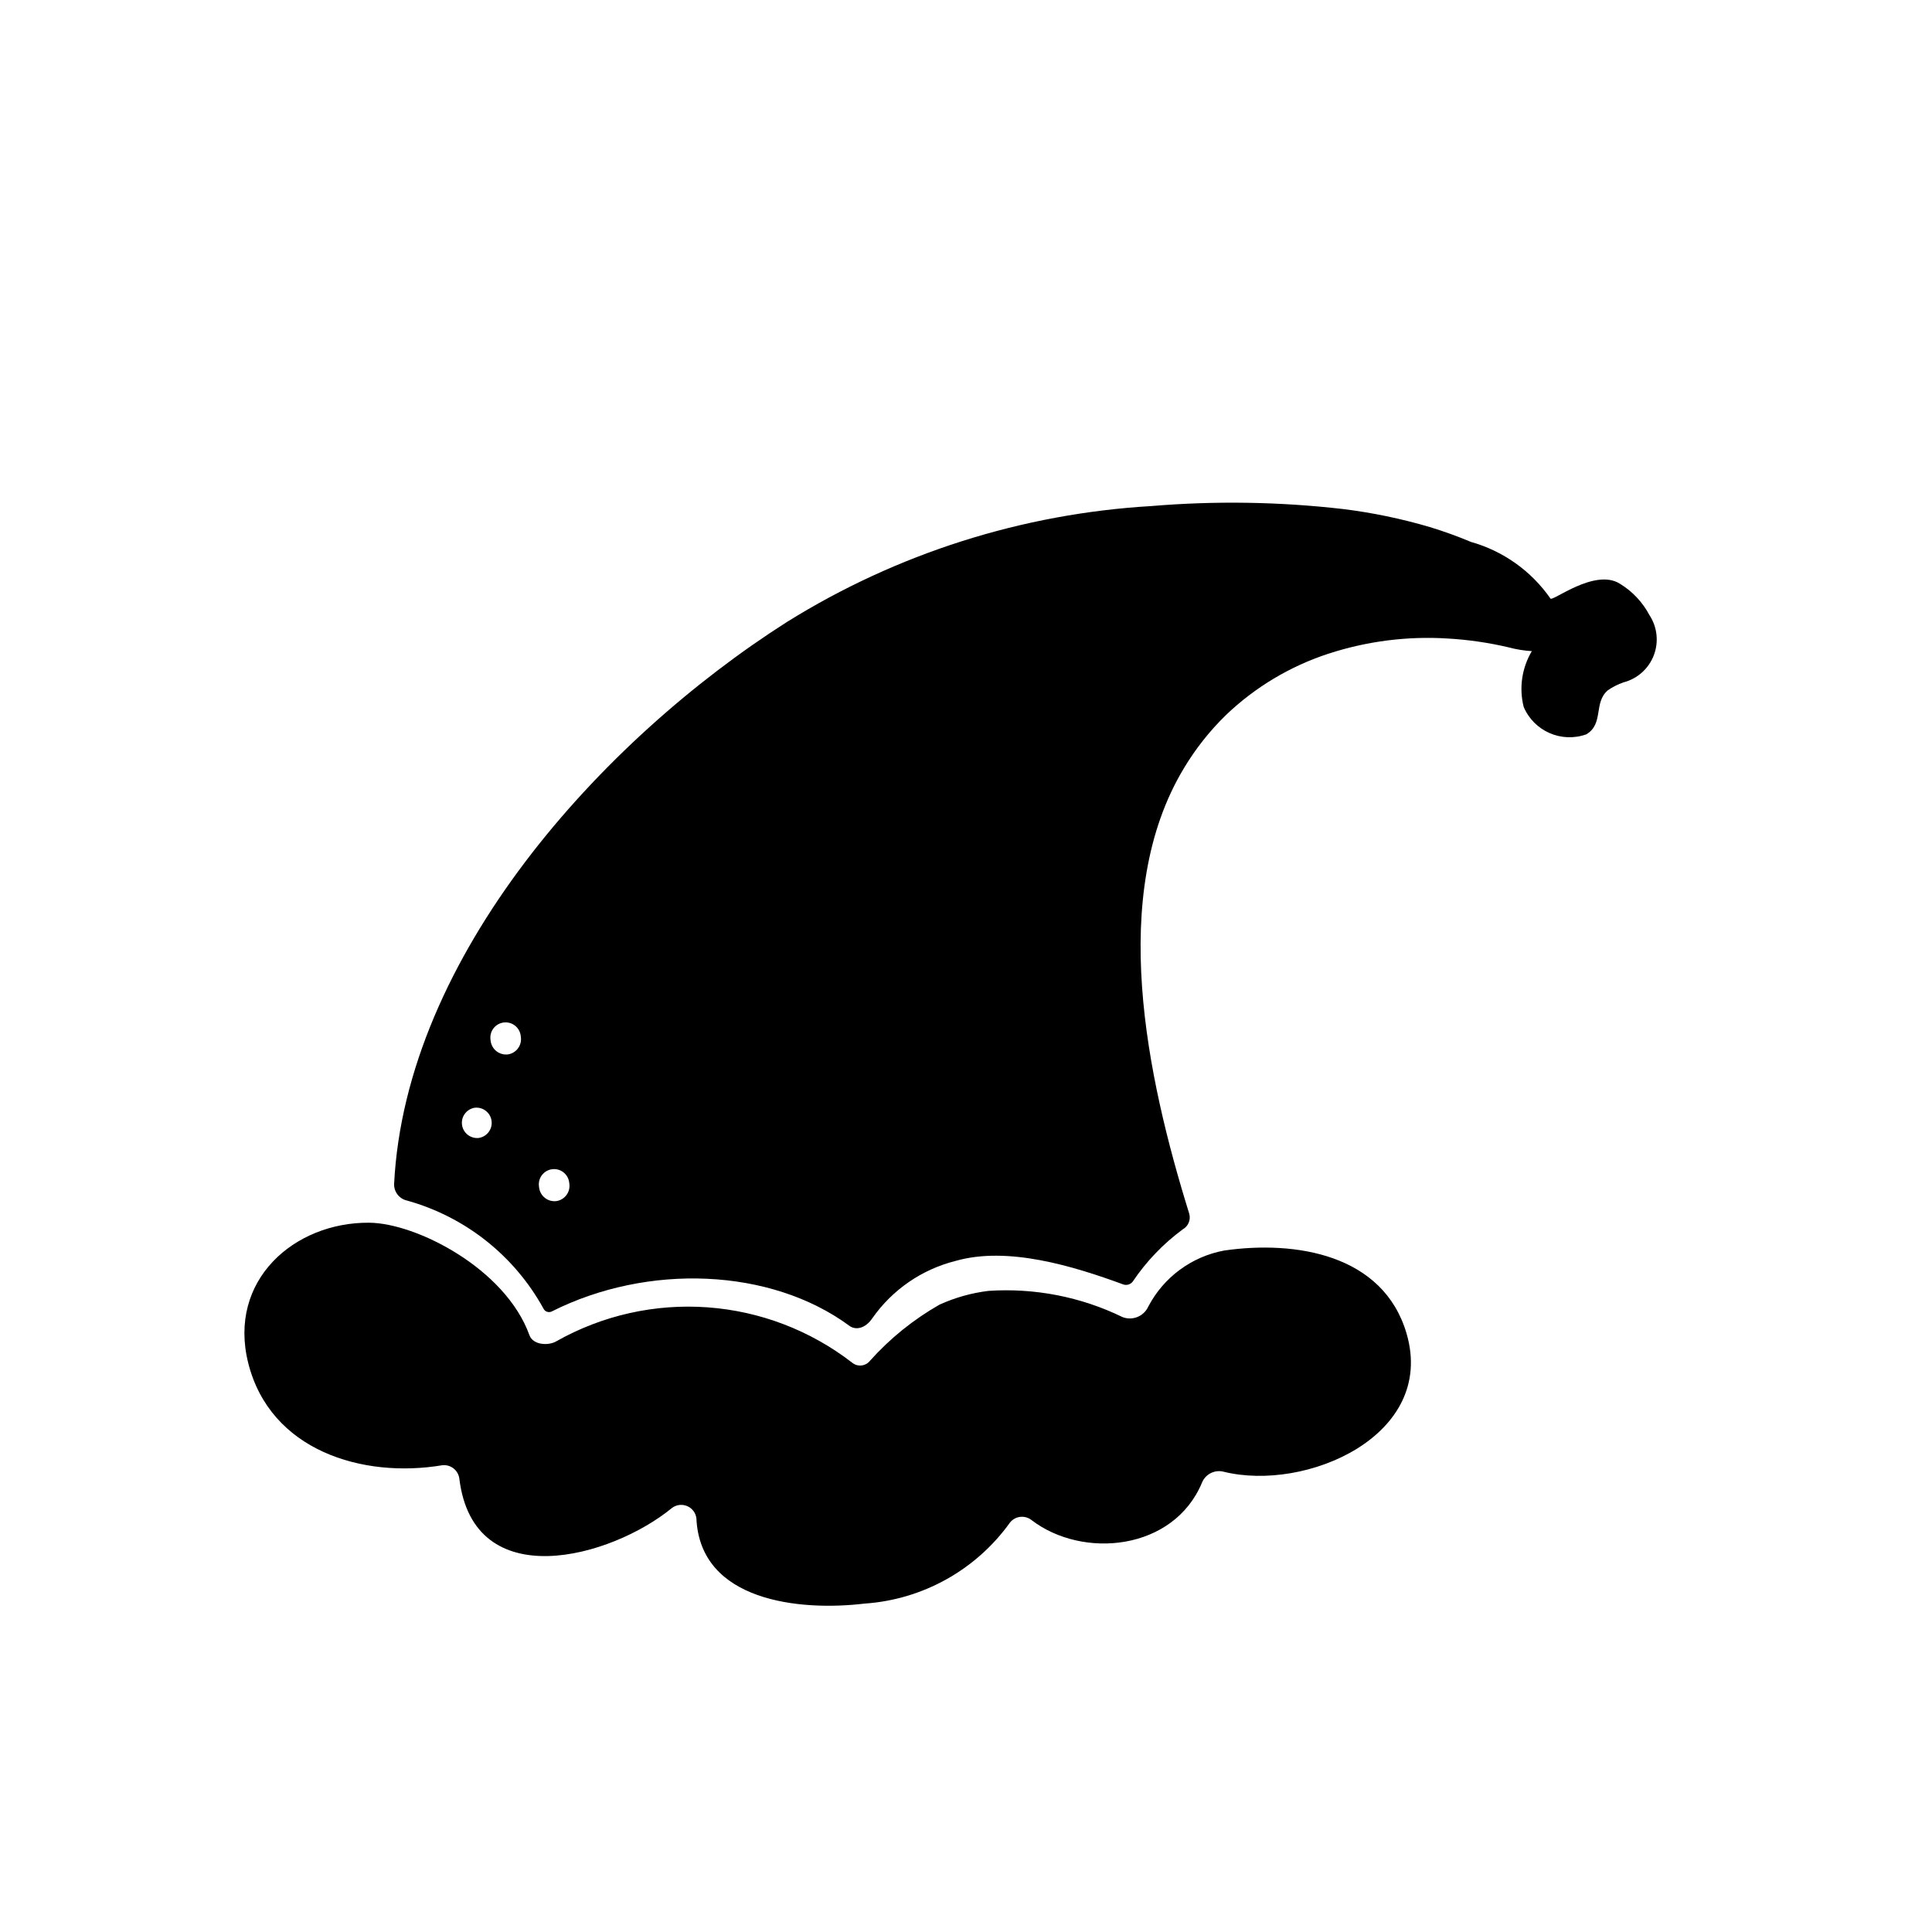
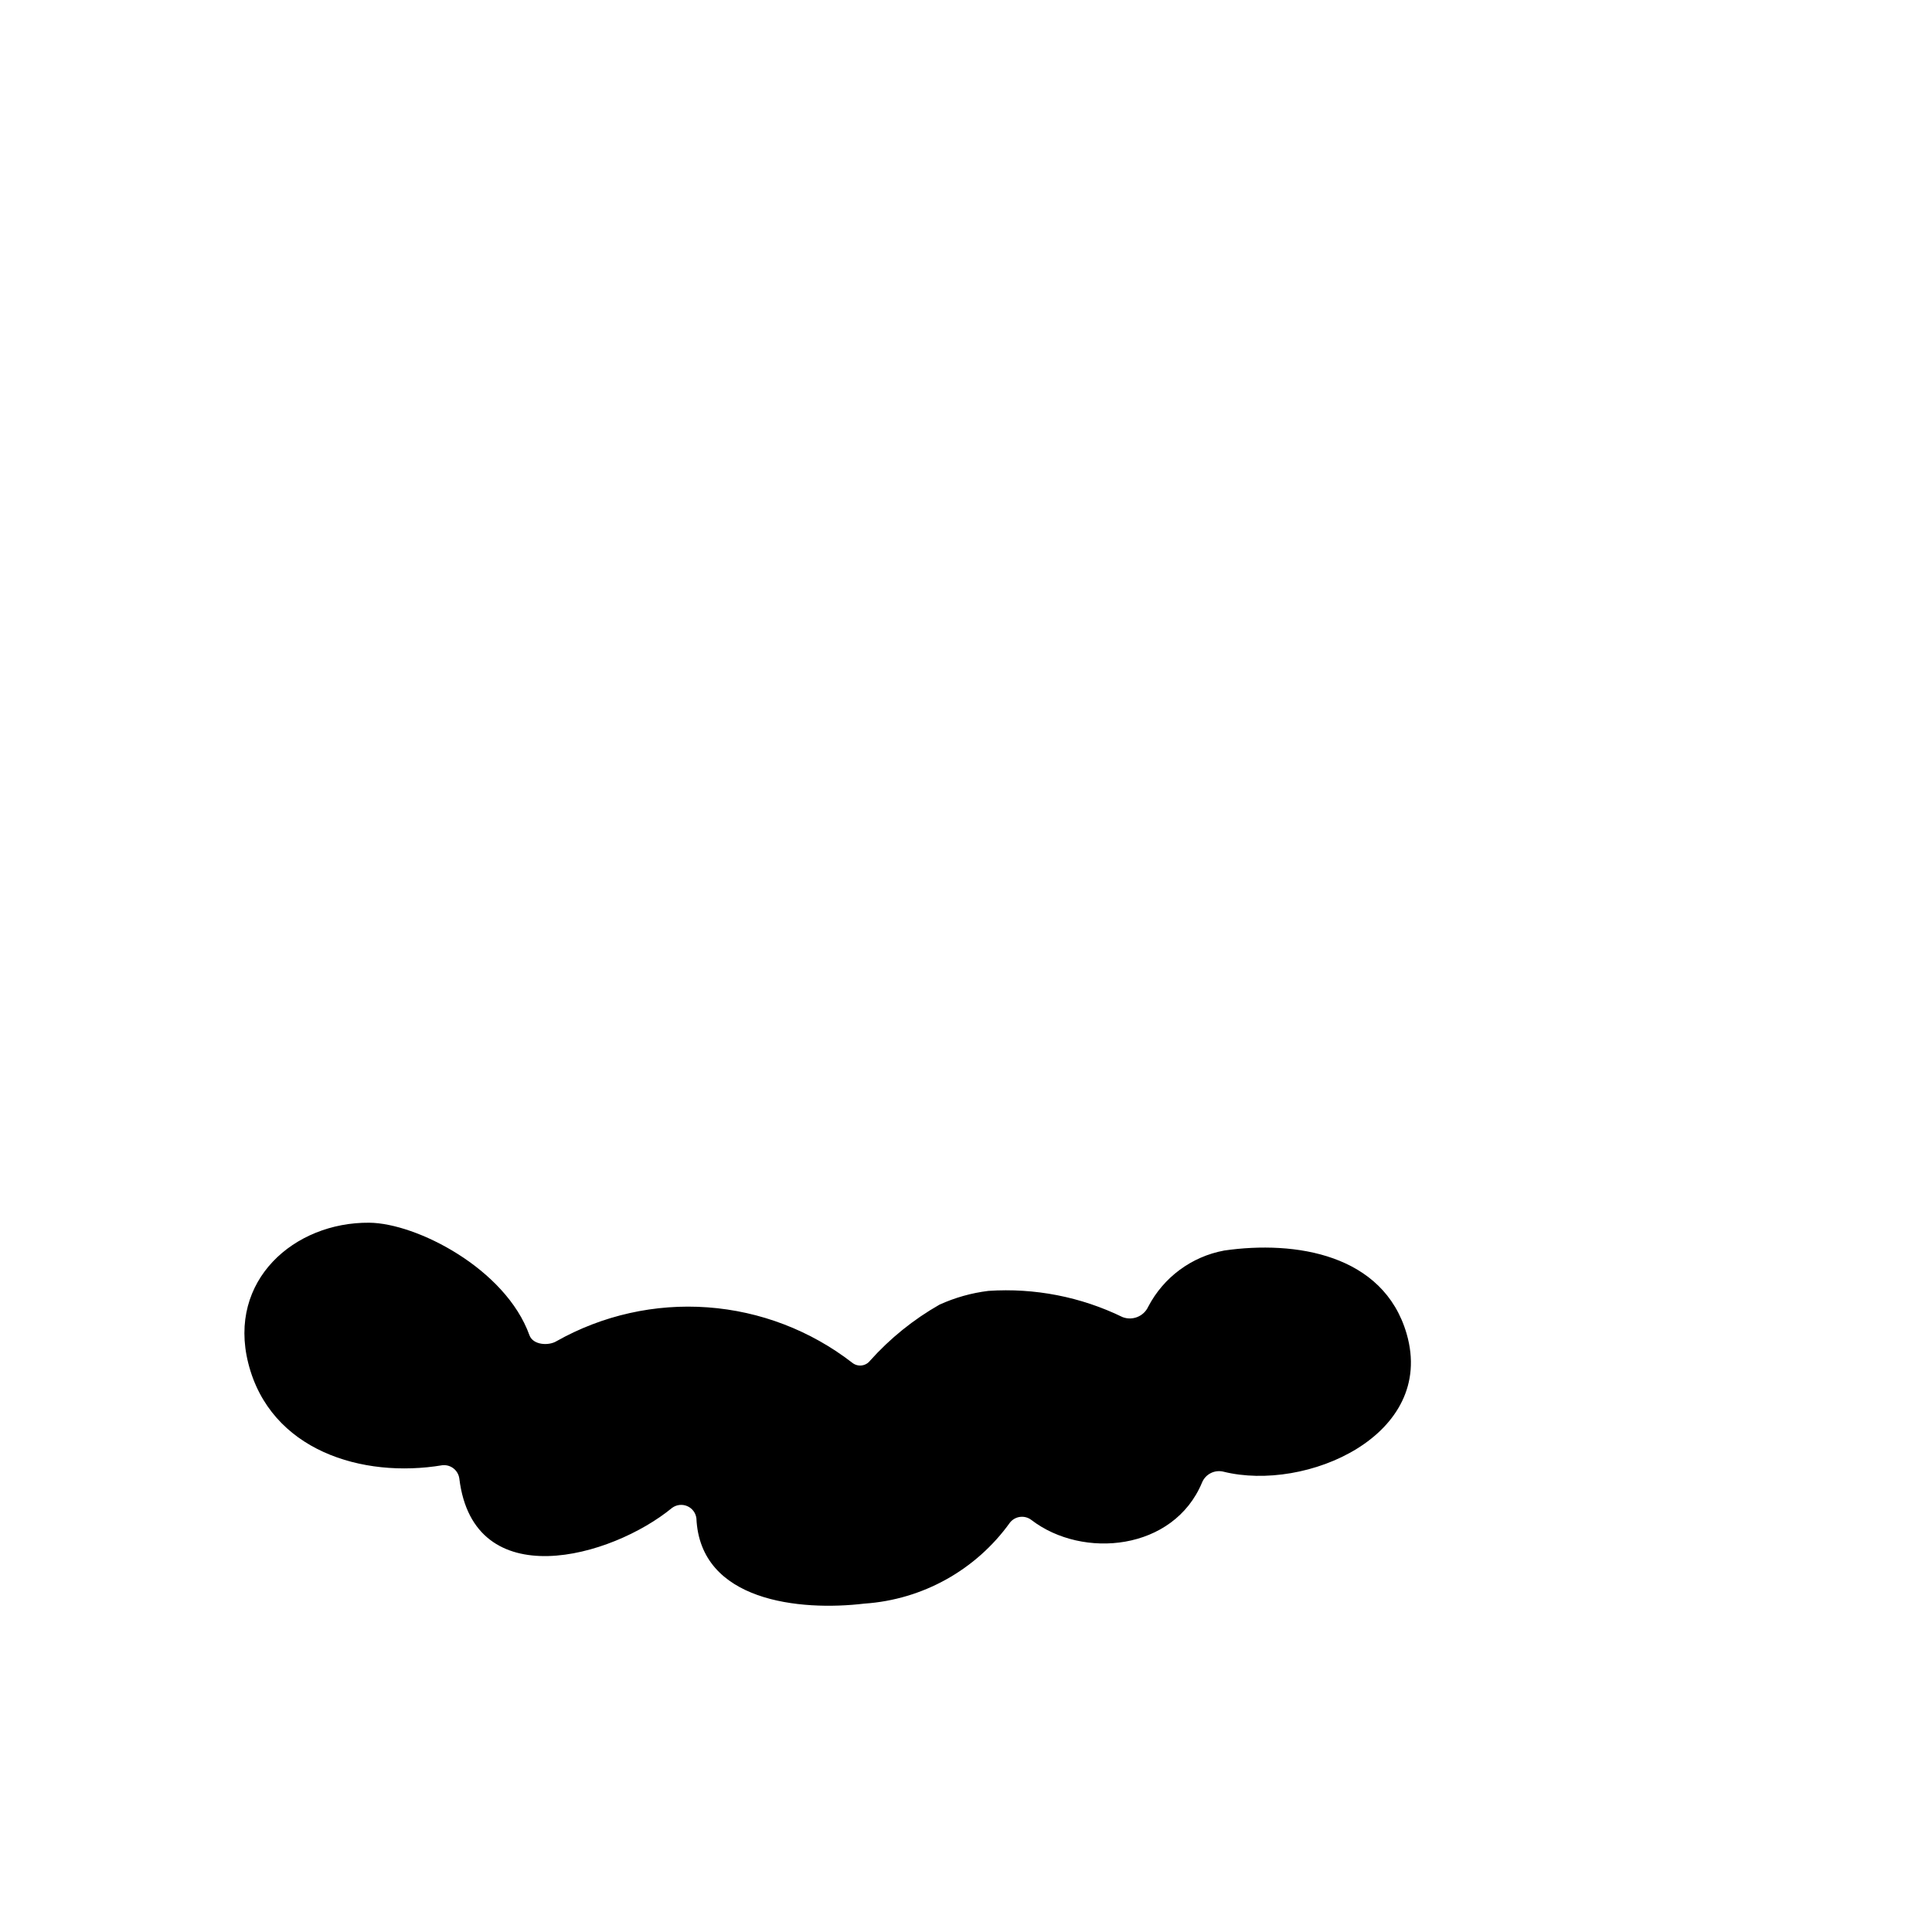
<svg xmlns="http://www.w3.org/2000/svg" fill="#000000" width="800px" height="800px" version="1.1" viewBox="144 144 512 512">
  <g>
    <path d="m516.77 497.45c-6.141-21.074-29.465-24.773-48.375-22.043v0.004c-8.629 1.605-16.039 7.09-20.098 14.867-1.184 2.574-4.164 3.785-6.809 2.766-11.043-5.379-23.305-7.769-35.559-6.945-4.477 0.551-8.844 1.781-12.949 3.644-6.902 3.93-13.125 8.953-18.422 14.871-0.551 0.703-1.363 1.152-2.254 1.246-0.887 0.098-1.777-0.168-2.469-0.734-11.051-8.551-24.375-13.652-38.309-14.668-13.938-1.016-27.859 2.102-40.031 8.961-2.109 1.289-6.234 1.055-7.188-1.574-6.352-17.648-29.961-29.711-42.461-29.812-19.867-0.164-37.566 15.273-32.055 37.211 5.816 23.137 30.211 30.621 51.453 27.055l-0.004 0.004c2.207-0.234 4.195 1.332 4.488 3.535 3.777 31.141 40.258 21.02 56.387 7.762 1.16-0.855 2.684-1.031 4.008-0.465 1.324 0.566 2.25 1.789 2.43 3.219 0.969 22.098 27.473 24.656 44.539 22.617h0.004c15.422-1.043 29.57-8.926 38.57-21.492 1.395-1.727 3.91-2.023 5.668-0.668 13.609 10.453 37.707 8.148 45.219-9.926 0.914-2.215 3.305-3.438 5.637-2.883 21.867 5.473 56.441-9.539 48.578-36.551z" />
-     <path d="m581.13 307.03c-1.816-3.445-4.539-6.336-7.871-8.355-6.668-4.164-17.918 4.887-18.375 3.938-5.07-7.289-12.516-12.59-21.062-14.996-3.566-1.5-7.203-2.812-10.902-3.938-7.543-2.227-15.254-3.824-23.059-4.785-16.836-1.934-33.824-2.199-50.711-0.785-34.246 2.012-67.445 12.566-96.566 30.699-49.246 31.34-101.12 88.641-104.14 148.98-0.051 2.09 1.379 3.918 3.418 4.371 15.418 4.289 28.453 14.609 36.164 28.629 0.191 0.402 0.539 0.707 0.961 0.848 0.422 0.137 0.883 0.102 1.273-0.105 25.363-12.762 57.938-11.57 78.84 3.824 1.676 1.234 4.25 0.723 6.102-2.039 5.285-7.535 13.109-12.918 22.039-15.16 13.746-3.938 31.07 1.309 44.508 6.258 0.898 0.273 1.875-0.039 2.441-0.785 3.594-5.34 8.078-10.023 13.258-13.84 1.48-0.828 2.188-2.574 1.699-4.195-11.266-36.289-21.562-84.484-1.426-117.96v-0.004c3.106-5.188 6.871-9.949 11.203-14.168 7.711-7.363 16.977-12.906 27.113-16.219 10.203-3.332 20.949-4.703 31.668-4.027 5.449 0.316 10.863 1.105 16.176 2.359 1.984 0.531 4.019 0.859 6.07 0.984-2.644 4.449-3.422 9.766-2.156 14.785 2.731 6.43 10.004 9.617 16.586 7.266 4.723-2.769 1.852-8.438 5.746-11.699 1.277-0.875 2.664-1.57 4.125-2.078 3.664-0.949 6.648-3.606 8.012-7.137s0.941-7.504-1.133-10.668zm-310.39 138.55c-2.156 0.16-4.055-1.406-4.309-3.555-0.254-2.148 1.23-4.113 3.367-4.461 2.215-0.258 4.219 1.324 4.481 3.539 0.262 2.215-1.324 4.223-3.539 4.484zm7.777-22.145c-2.199 0.219-4.184-1.34-4.484-3.535l-0.055-0.449c-0.262-2.215 1.32-4.223 3.539-4.481 2.215-0.262 4.219 1.32 4.481 3.535l0.055 0.449c0.238 2.207-1.332 4.203-3.535 4.488zm12.84 38.879c-2.199 0.219-4.18-1.344-4.477-3.535l-0.055-0.449v0.004c-0.262-2.219 1.32-4.223 3.535-4.484 2.215-0.262 4.223 1.324 4.484 3.539l0.055 0.449c0.234 2.207-1.34 4.195-3.543 4.477z" />
  </g>
</svg>